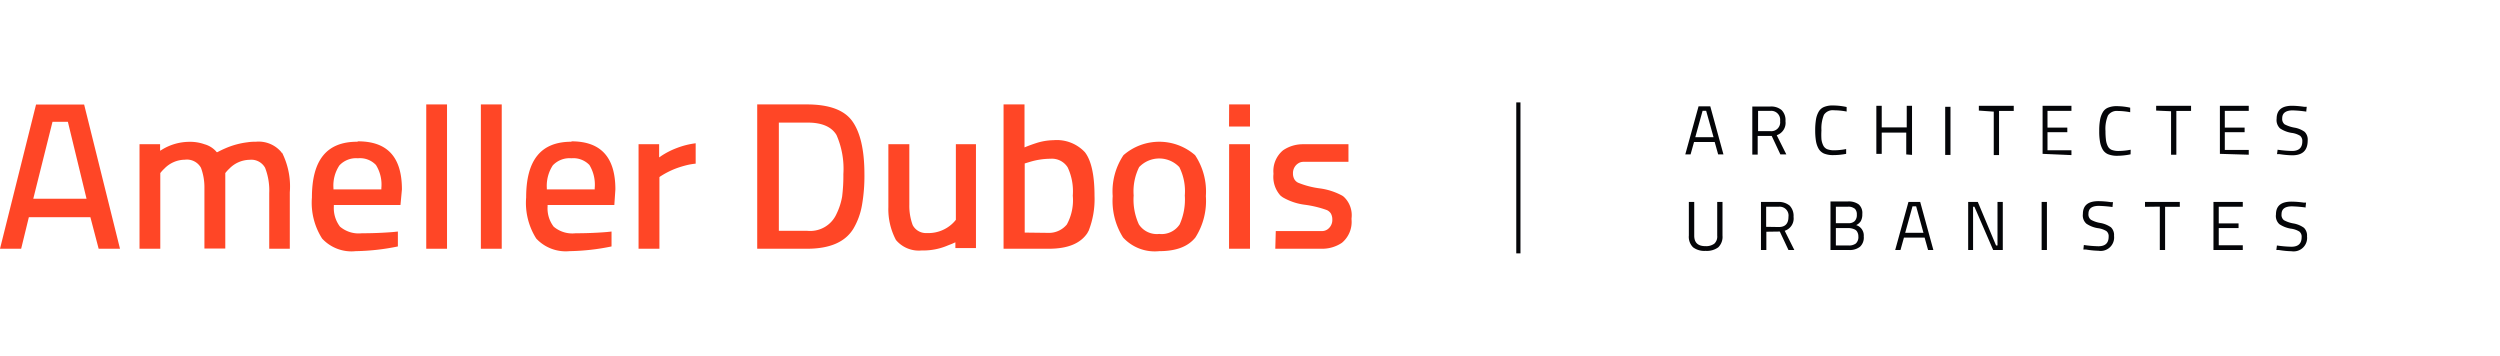
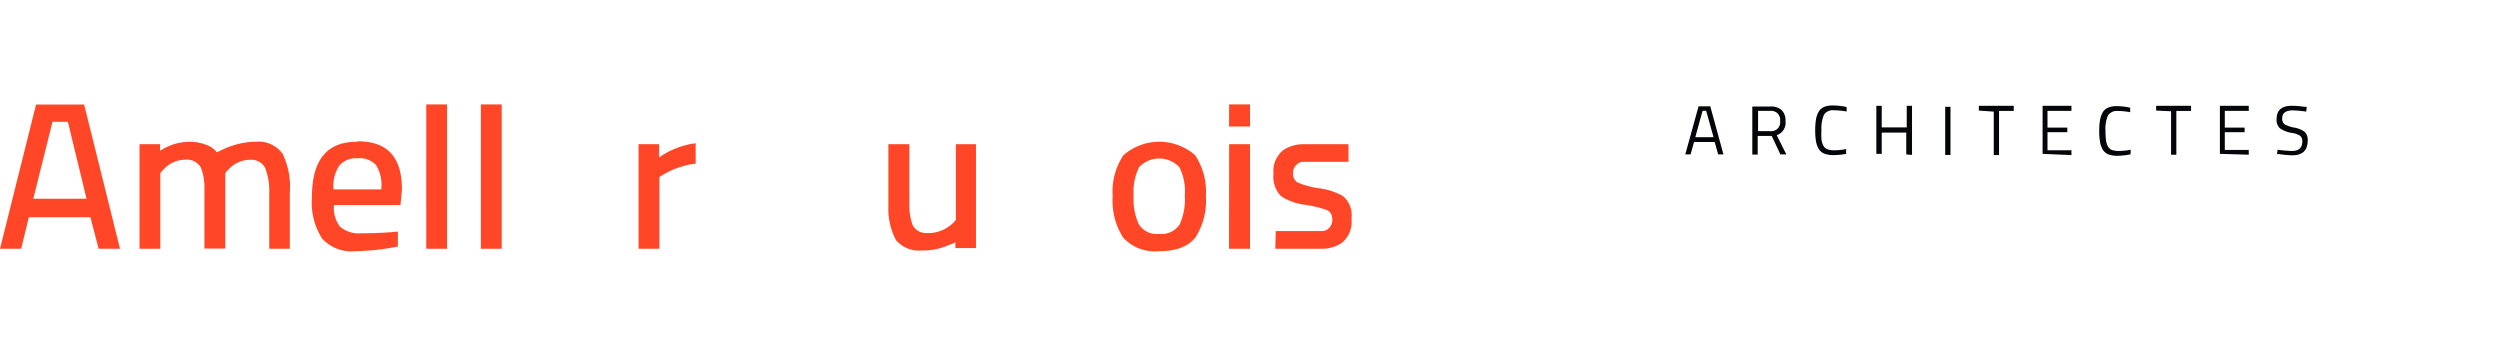
<svg xmlns="http://www.w3.org/2000/svg" id="Calque_1" data-name="Calque 1" width="260" height="37" viewBox="0 0 260 37" preserveAspectRatio="xMinYMin">
  <g>
    <g>
      <path d="M37.15,14.74c-3.17,0-4.71,1.9-4.71,5.8a6.92,6.92,0,0,0,1.06,4.27A4.16,4.16,0,0,0,37,26.12a23.33,23.33,0,0,0,4.38-.49l0-1.55-.49.05c-1.11.09-2.21.13-3.27.13a3,3,0,0,1-2.26-.69,3.18,3.18,0,0,1-.64-2.11v-.14h6.93l.15-1.62c0-3.34-1.49-5-4.56-5m2.44,5h-5v-.14a3.77,3.77,0,0,1,.62-2.36,2.37,2.37,0,0,1,1.92-.74,2.29,2.29,0,0,1,1.88.7,3.85,3.85,0,0,1,.56,2.4v.14Z" style="fill: #ff4626" />
      <rect x="44.33" y="10.86" width="2.16" height="15.01" style="fill: #ff4626" />
      <rect x="50.01" y="10.86" width="2.17" height="15.01" style="fill: #ff4626" />
-       <path d="M59.43,14.74c-3.17,0-4.71,1.9-4.71,5.8a6.92,6.92,0,0,0,1.05,4.27,4.19,4.19,0,0,0,3.46,1.31,23.14,23.14,0,0,0,4.37-.49l0-1.55-.48.05c-1.11.09-2.22.13-3.27.13a3,3,0,0,1-2.27-.69,3.13,3.13,0,0,1-.63-2.11v-.14h6.94L64,19.7c0-3.34-1.5-5-4.56-5m2.43,5h-5v-.14a3.9,3.9,0,0,1,.62-2.36,2.39,2.39,0,0,1,1.93-.74,2.32,2.32,0,0,1,1.88.7,3.94,3.94,0,0,1,.55,2.4v.14Z" style="fill: #ff4626" />
-       <path d="M78.75,25.87h5.16c2.4,0,4-.7,4.85-2.1a7.25,7.25,0,0,0,.88-2.4,17.61,17.61,0,0,0,.26-3.26c0-2.51-.43-4.36-1.27-5.52s-2.42-1.73-4.72-1.73H78.75v15ZM83.91,24H81V12.75h3c1.49,0,2.49.44,3,1.3a8.74,8.74,0,0,1,.71,4.06,17.16,17.16,0,0,1-.13,2.34A6.68,6.68,0,0,1,87,22.24,3,3,0,0,1,83.91,24" style="fill: #ff4626" />
      <path d="M116.84,16.14a6.77,6.77,0,0,0-1.12,4.26,7.14,7.14,0,0,0,1.08,4.3,4.47,4.47,0,0,0,3.76,1.42c1.78,0,3-.48,3.76-1.42a7.06,7.06,0,0,0,1.09-4.3,6.84,6.84,0,0,0-1.12-4.26,5.66,5.66,0,0,0-7.45,0m3.72,8.19a2.23,2.23,0,0,1-2.12-1,6.18,6.18,0,0,1-.54-3,5.68,5.68,0,0,1,.57-2.95,2.88,2.88,0,0,1,4.18,0,5.58,5.58,0,0,1,.57,2.95,6.32,6.32,0,0,1-.53,3,2.25,2.25,0,0,1-2.13,1" style="fill: #ff4626" />
      <path d="M127.82,25.87H130V15h-2.17Zm0-12.71H130v-2.3h-2.17Z" style="fill: #ff4626" />
      <path d="M132.63,25.87h4.84a3.67,3.67,0,0,0,2.09-.62,2.82,2.82,0,0,0,1-2.42v-.12a2.63,2.63,0,0,0-.78-2.22,1.25,1.25,0,0,0-.22-.16,6.8,6.8,0,0,0-2.31-.74A9,9,0,0,1,135,19a.92.92,0,0,1-.38-.35,1.19,1.19,0,0,1-.15-.62v0A1.19,1.19,0,0,1,135,17a1,1,0,0,1,.52-.17h4.72V15h-4.71a3.65,3.65,0,0,0-2.09.63,2.81,2.81,0,0,0-1,2.41v.06a2.9,2.9,0,0,0,.72,2.23,2.27,2.27,0,0,0,.28.21,6.08,6.08,0,0,0,2.23.75,11,11,0,0,1,2.33.56,1,1,0,0,1,.4.34,1.21,1.21,0,0,1,.16.62v0a1.19,1.19,0,0,1-.51,1.05,1,1,0,0,1-.52.17h-4.85Z" style="fill: #ff4626" />
      <path d="M10.26,25.87h2.22l-3.73-15h-5L0,25.87H2.2L3,22.59h6.4ZM9,20.67H3.46l2-8H7.06Z" style="fill: #ff4626" />
      <path d="M29.29,15.92l0-.06a3.08,3.08,0,0,0-2.68-1.12h-.13a5.06,5.06,0,0,0-.76.06,8.26,8.26,0,0,0-2.27.62c-.28.12-.55.25-.83.4l-.09,0-.07-.09A2.53,2.53,0,0,0,21.26,15a4.42,4.42,0,0,0-1.57-.25,5.47,5.47,0,0,0-2.84.81l-.2.12V15H14.51V25.87h2.16V18a3.72,3.72,0,0,1,.42-.46,3,3,0,0,1,2.13-.93,1.67,1.67,0,0,1,1.68.84,5.84,5.84,0,0,1,.36,2.12v6.28h2.17V18a3.72,3.72,0,0,1,.42-.46,3,3,0,0,1,2.1-.92,1.64,1.64,0,0,1,1.62.83A6.52,6.52,0,0,1,28,20.09v5.78h2.14V20a7.83,7.83,0,0,0-.8-4.11" style="fill: #ff4626" />
      <path d="M101.22,15H99.41v7.86a3.43,3.43,0,0,1-.42.45,3.65,3.65,0,0,1-2.38.93H96.3a1.56,1.56,0,0,1-1.38-.83,5.78,5.78,0,0,1-.35-2.11V15H92.39v5.85c0,.24,0,.47,0,.69a6.84,6.84,0,0,0,.79,3.42l0,0,0,0a3.1,3.1,0,0,0,2.65,1.09h.23a6.49,6.49,0,0,0,2.53-.53l.41-.16.36-.16v.6h2.14V15Z" style="fill: #ff4626" />
      <path d="M70.4,15.39a8,8,0,0,0-1.63.83l-.22.15V15H66.41V25.87h2.17V18.49h0v-.07l.06-.05a8.62,8.62,0,0,1,1.66-.85,10.26,10.26,0,0,1,1.23-.37,6.6,6.6,0,0,1,.82-.13V14.9a8.32,8.32,0,0,0-1.95.49" style="fill: #ff4626" />
-       <path d="M104.39,25.87h4.68c2,0,3.33-.56,4.05-1.68,0-.06.07-.12.1-.19a9,9,0,0,0,.61-3.63c0-2.17-.34-3.69-1-4.54h0a4,4,0,0,0-3.27-1.25,6.14,6.14,0,0,0-1.82.31c-.37.12-.67.23-1,.36l-.19.08V10.86h-2.18v15Zm2.32-1.68h-.14V17l.46-.14a7.52,7.52,0,0,1,2.23-.35,1.93,1.93,0,0,1,1.78.9,5.85,5.85,0,0,1,.53,2.94,5.27,5.27,0,0,1-.62,3,2.42,2.42,0,0,1-1.8.87Z" style="fill: #ff4626" />
    </g>
-     <line x1="157.91" y1="10.65" x2="157.91" y2="26.35" style="fill: none;stroke: #040508;stroke-miterlimit: 10;stroke-width: 0.436px" />
-     <path d="M239.78,21.54l.05-.47-.25,0a9.15,9.15,0,0,0-1.27-.1c-1.08,0-1.61.44-1.61,1.34a1.15,1.15,0,0,0,.35,1,3,3,0,0,0,1.2.47,2.18,2.18,0,0,1,.88.3.67.67,0,0,1,.24.58c0,.68-.36,1-1.07,1a11.59,11.59,0,0,1-1.5-.13l-.06.47.26,0a9.36,9.36,0,0,0,1.33.13,1.4,1.4,0,0,0,1.6-1.55,1.12,1.12,0,0,0-.32-.89,2.64,2.64,0,0,0-1.08-.45,3.15,3.15,0,0,1-1-.34.69.69,0,0,1-.25-.62c0-.55.36-.82,1.09-.82a14.18,14.18,0,0,1,1.43.12M233.25,26v-.49h-2.5V23.72h2.06v-.49h-2.06V21.5h2.5V21H230.2v5Zm-8.63-4.51V26h.55V21.51h1.53V21h-3.62v.51Zm-4.92,0,.05-.47-.24,0a9.26,9.26,0,0,0-1.27-.1c-1.08,0-1.62.44-1.62,1.34a1.15,1.15,0,0,0,.36,1,2.94,2.94,0,0,0,1.2.47,2.24,2.24,0,0,1,.88.3.67.67,0,0,1,.24.58c0,.68-.36,1-1.07,1a11.85,11.85,0,0,1-1.51-.13l-.05.47.26,0a9.37,9.37,0,0,0,1.32.13,1.4,1.4,0,0,0,1.61-1.55,1.12,1.12,0,0,0-.32-.89,2.76,2.76,0,0,0-1.09-.45,3,3,0,0,1-1-.34.69.69,0,0,1-.25-.62c0-.55.36-.82,1.09-.82a13.83,13.83,0,0,1,1.42.12M212.88,21h-.55v5h.55Zm-7.68,5V21.5h.14L207.29,26h1V21h-.55v4.53h-.15L205.69,21h-1v5Zm-5.92-4.54.76,2.75h-1.9l.76-2.75ZM197.65,26l.36-1.29h2.15l.36,1.29h.55l-1.37-5h-1.22l-1.38,5Zm-4.77-4.32a.82.82,0,0,1,.23.64.9.9,0,0,1-.22.67.87.87,0,0,1-.67.22h-1.29V21.5h1.24a1,1,0,0,1,.71.2m0,2.16a.56.56,0,0,1,.28.27.92.92,0,0,1,.11.46.9.9,0,0,1-.26.73,1.16,1.16,0,0,1-.75.21h-1.33V23.72h1.29a1.51,1.51,0,0,1,.66.14M190.37,26h1.91a1.73,1.73,0,0,0,1.15-.33,1.29,1.29,0,0,0,.4-1.08,1.13,1.13,0,0,0-.79-1.18,1.14,1.14,0,0,0,.48-.41,1.43,1.43,0,0,0,.16-.74,1.19,1.19,0,0,0-.37-1,1.76,1.76,0,0,0-1.12-.31h-1.82Zm-6.69-2.41V21.5H185a.92.92,0,0,1,1,1.05c0,.71-.34,1.06-1,1.06Zm1.42.49L186,26h.61l-1-2a1.34,1.34,0,0,0,.92-1.45,1.55,1.55,0,0,0-.4-1.16A1.76,1.76,0,0,0,185,21h-1.86v5h.56V24.1ZM176.2,21h-.56v3.5a1.52,1.52,0,0,0,.44,1.22,1.94,1.94,0,0,0,1.3.37,2,2,0,0,0,1.32-.37,1.52,1.52,0,0,0,.44-1.22V21h-.55v3.51a1,1,0,0,1-.3.83,1.44,1.44,0,0,1-.92.26c-.78,0-1.17-.36-1.17-1.09Z" style="fill: #040508" />
    <path d="M239.85,11.58l.05-.47-.25,0a9.21,9.21,0,0,0-1.27-.11c-1.07,0-1.61.45-1.61,1.35a1.18,1.18,0,0,0,.35,1,3,3,0,0,0,1.21.47,2.24,2.24,0,0,1,.88.3.7.7,0,0,1,.23.58c0,.67-.36,1-1.07,1a11.87,11.87,0,0,1-1.5-.13l-.06.46.26,0a9.27,9.27,0,0,0,1.33.12c1.07,0,1.6-.51,1.6-1.54a1.13,1.13,0,0,0-.32-.9,2.52,2.52,0,0,0-1.08-.44,3.42,3.42,0,0,1-1-.34.72.72,0,0,1-.25-.63c0-.54.37-.82,1.09-.82a12.12,12.12,0,0,1,1.43.13m-6,4.48v-.5h-2.49V13.75h2.06v-.48h-2.06V11.53h2.49V11h-3v5Zm-8.08-4.52v4.52h.55V11.54h1.53V11h-3.63v.5Zm-4.2,4a6.5,6.5,0,0,1-1.21.13,2,2,0,0,1-.78-.12.82.82,0,0,1-.4-.4,2,2,0,0,1-.18-.63,7.33,7.33,0,0,1-.05-.92,3.55,3.55,0,0,1,.26-1.62,1.09,1.09,0,0,1,1-.47,7.32,7.32,0,0,1,1.31.13l0-.47a6.71,6.71,0,0,0-1.37-.16,2.3,2.3,0,0,0-.94.16,1.11,1.11,0,0,0-.56.51,2.36,2.36,0,0,0-.27.8,5.92,5.92,0,0,0-.08,1.12,5.87,5.87,0,0,0,.08,1.11,2.46,2.46,0,0,0,.27.79,1.18,1.18,0,0,0,.57.51,2.52,2.52,0,0,0,1,.16,6.94,6.94,0,0,0,1.34-.15Zm-6.16.56v-.5h-2.49V13.75H215v-.48h-2.06V11.53h2.49V11h-3v5Zm-8.08-4.52v4.52h.55V11.54h1.53V11h-3.63v.5Zm-4.5-.5h-.55v5h.55Zm-4,5V11h-.55v2.25H195.7V11h-.56v5h.56V13.79h2.55v2.27ZM192,15.5a6.5,6.5,0,0,1-1.21.13,2,2,0,0,1-.78-.12.82.82,0,0,1-.4-.4,2,2,0,0,1-.18-.63,7.33,7.33,0,0,1,0-.92,3.69,3.69,0,0,1,.26-1.62,1.09,1.09,0,0,1,1.05-.47,7.32,7.32,0,0,1,1.31.13l0-.47a6.7,6.7,0,0,0-1.36-.16,2.35,2.35,0,0,0-1,.16,1.15,1.15,0,0,0-.56.51,2.36,2.36,0,0,0-.27.8,6.89,6.89,0,0,0-.08,1.12,6.84,6.84,0,0,0,.08,1.11,2.46,2.46,0,0,0,.27.79,1.23,1.23,0,0,0,.57.51,2.52,2.52,0,0,0,1,.16A6.94,6.94,0,0,0,192,16Zm-9.16-1.86V11.53h1.29a.93.93,0,0,1,1,1.06.92.92,0,0,1-1,1.05Zm1.42.5.9,1.92h.62l-1-2a1.35,1.35,0,0,0,.91-1.46,1.49,1.49,0,0,0-.4-1.15,1.68,1.68,0,0,0-1.2-.37h-1.85v5h.56V14.14Zm-6.82-2.62.77,2.75h-1.9l.76-2.75Zm-1.62,4.54.36-1.29h2.15l.36,1.29h.55l-1.37-5h-1.22l-1.38,5Z" style="fill: #040508" />
  </g>
</svg>